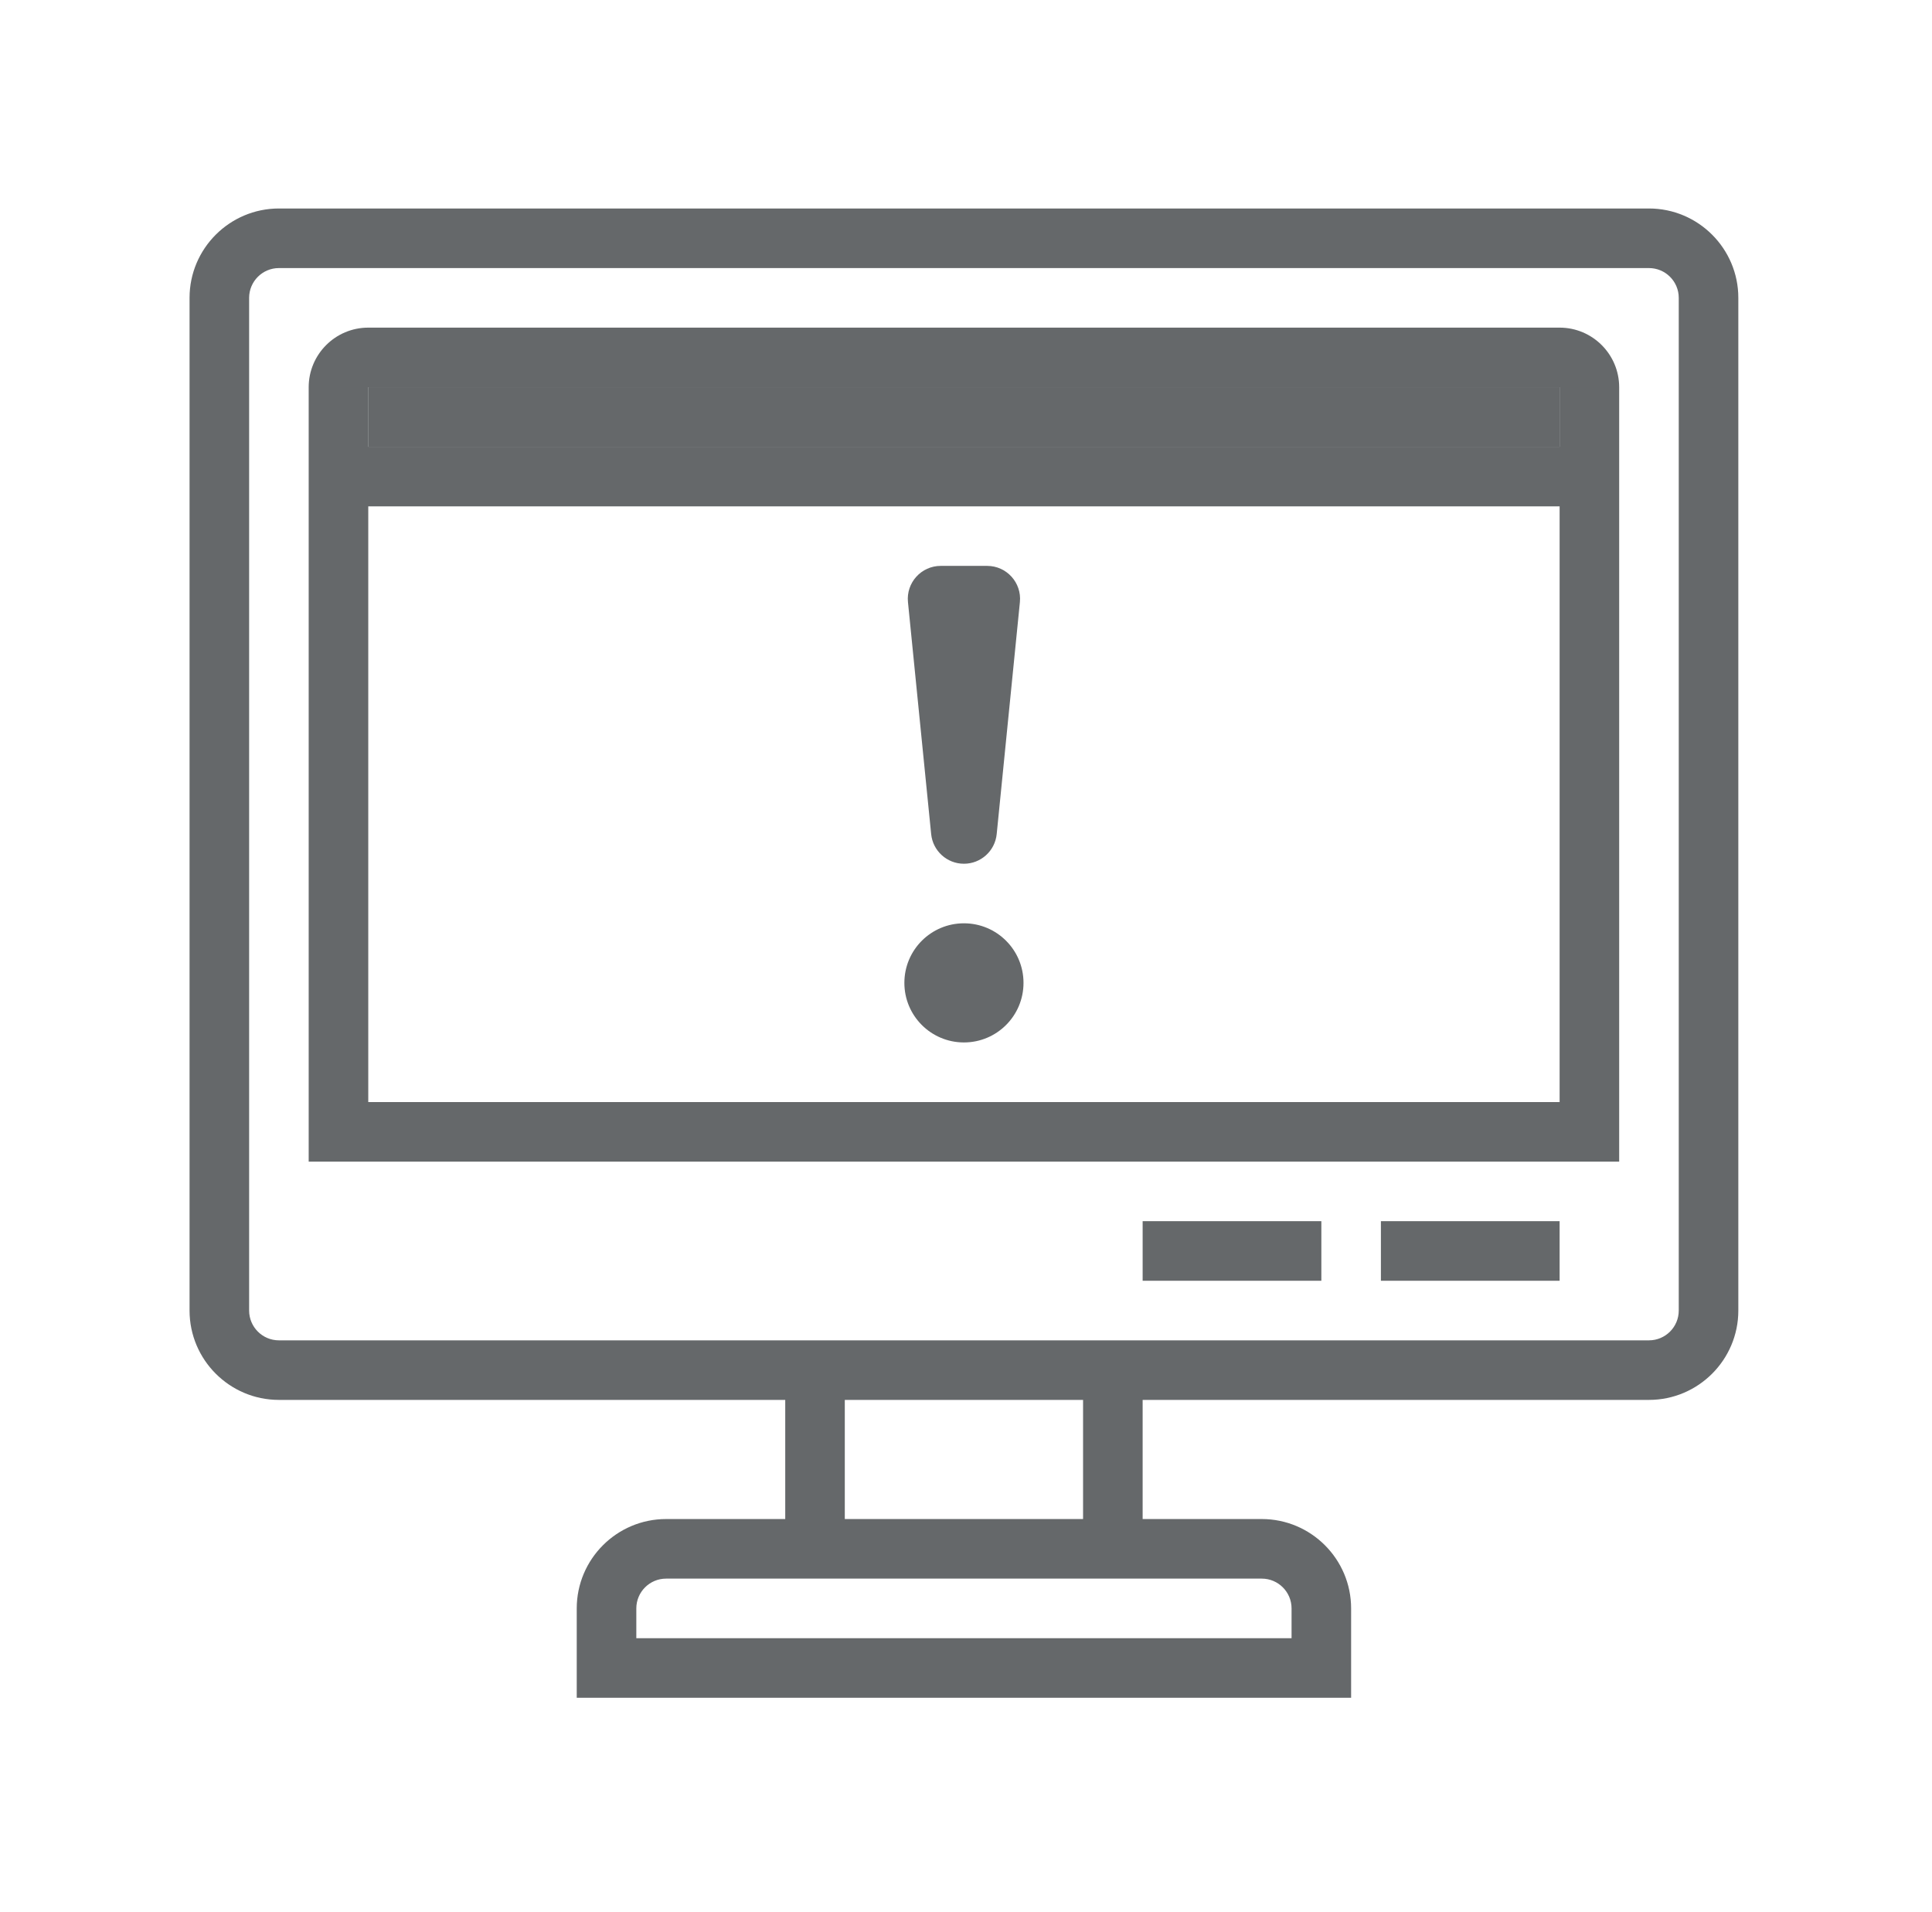
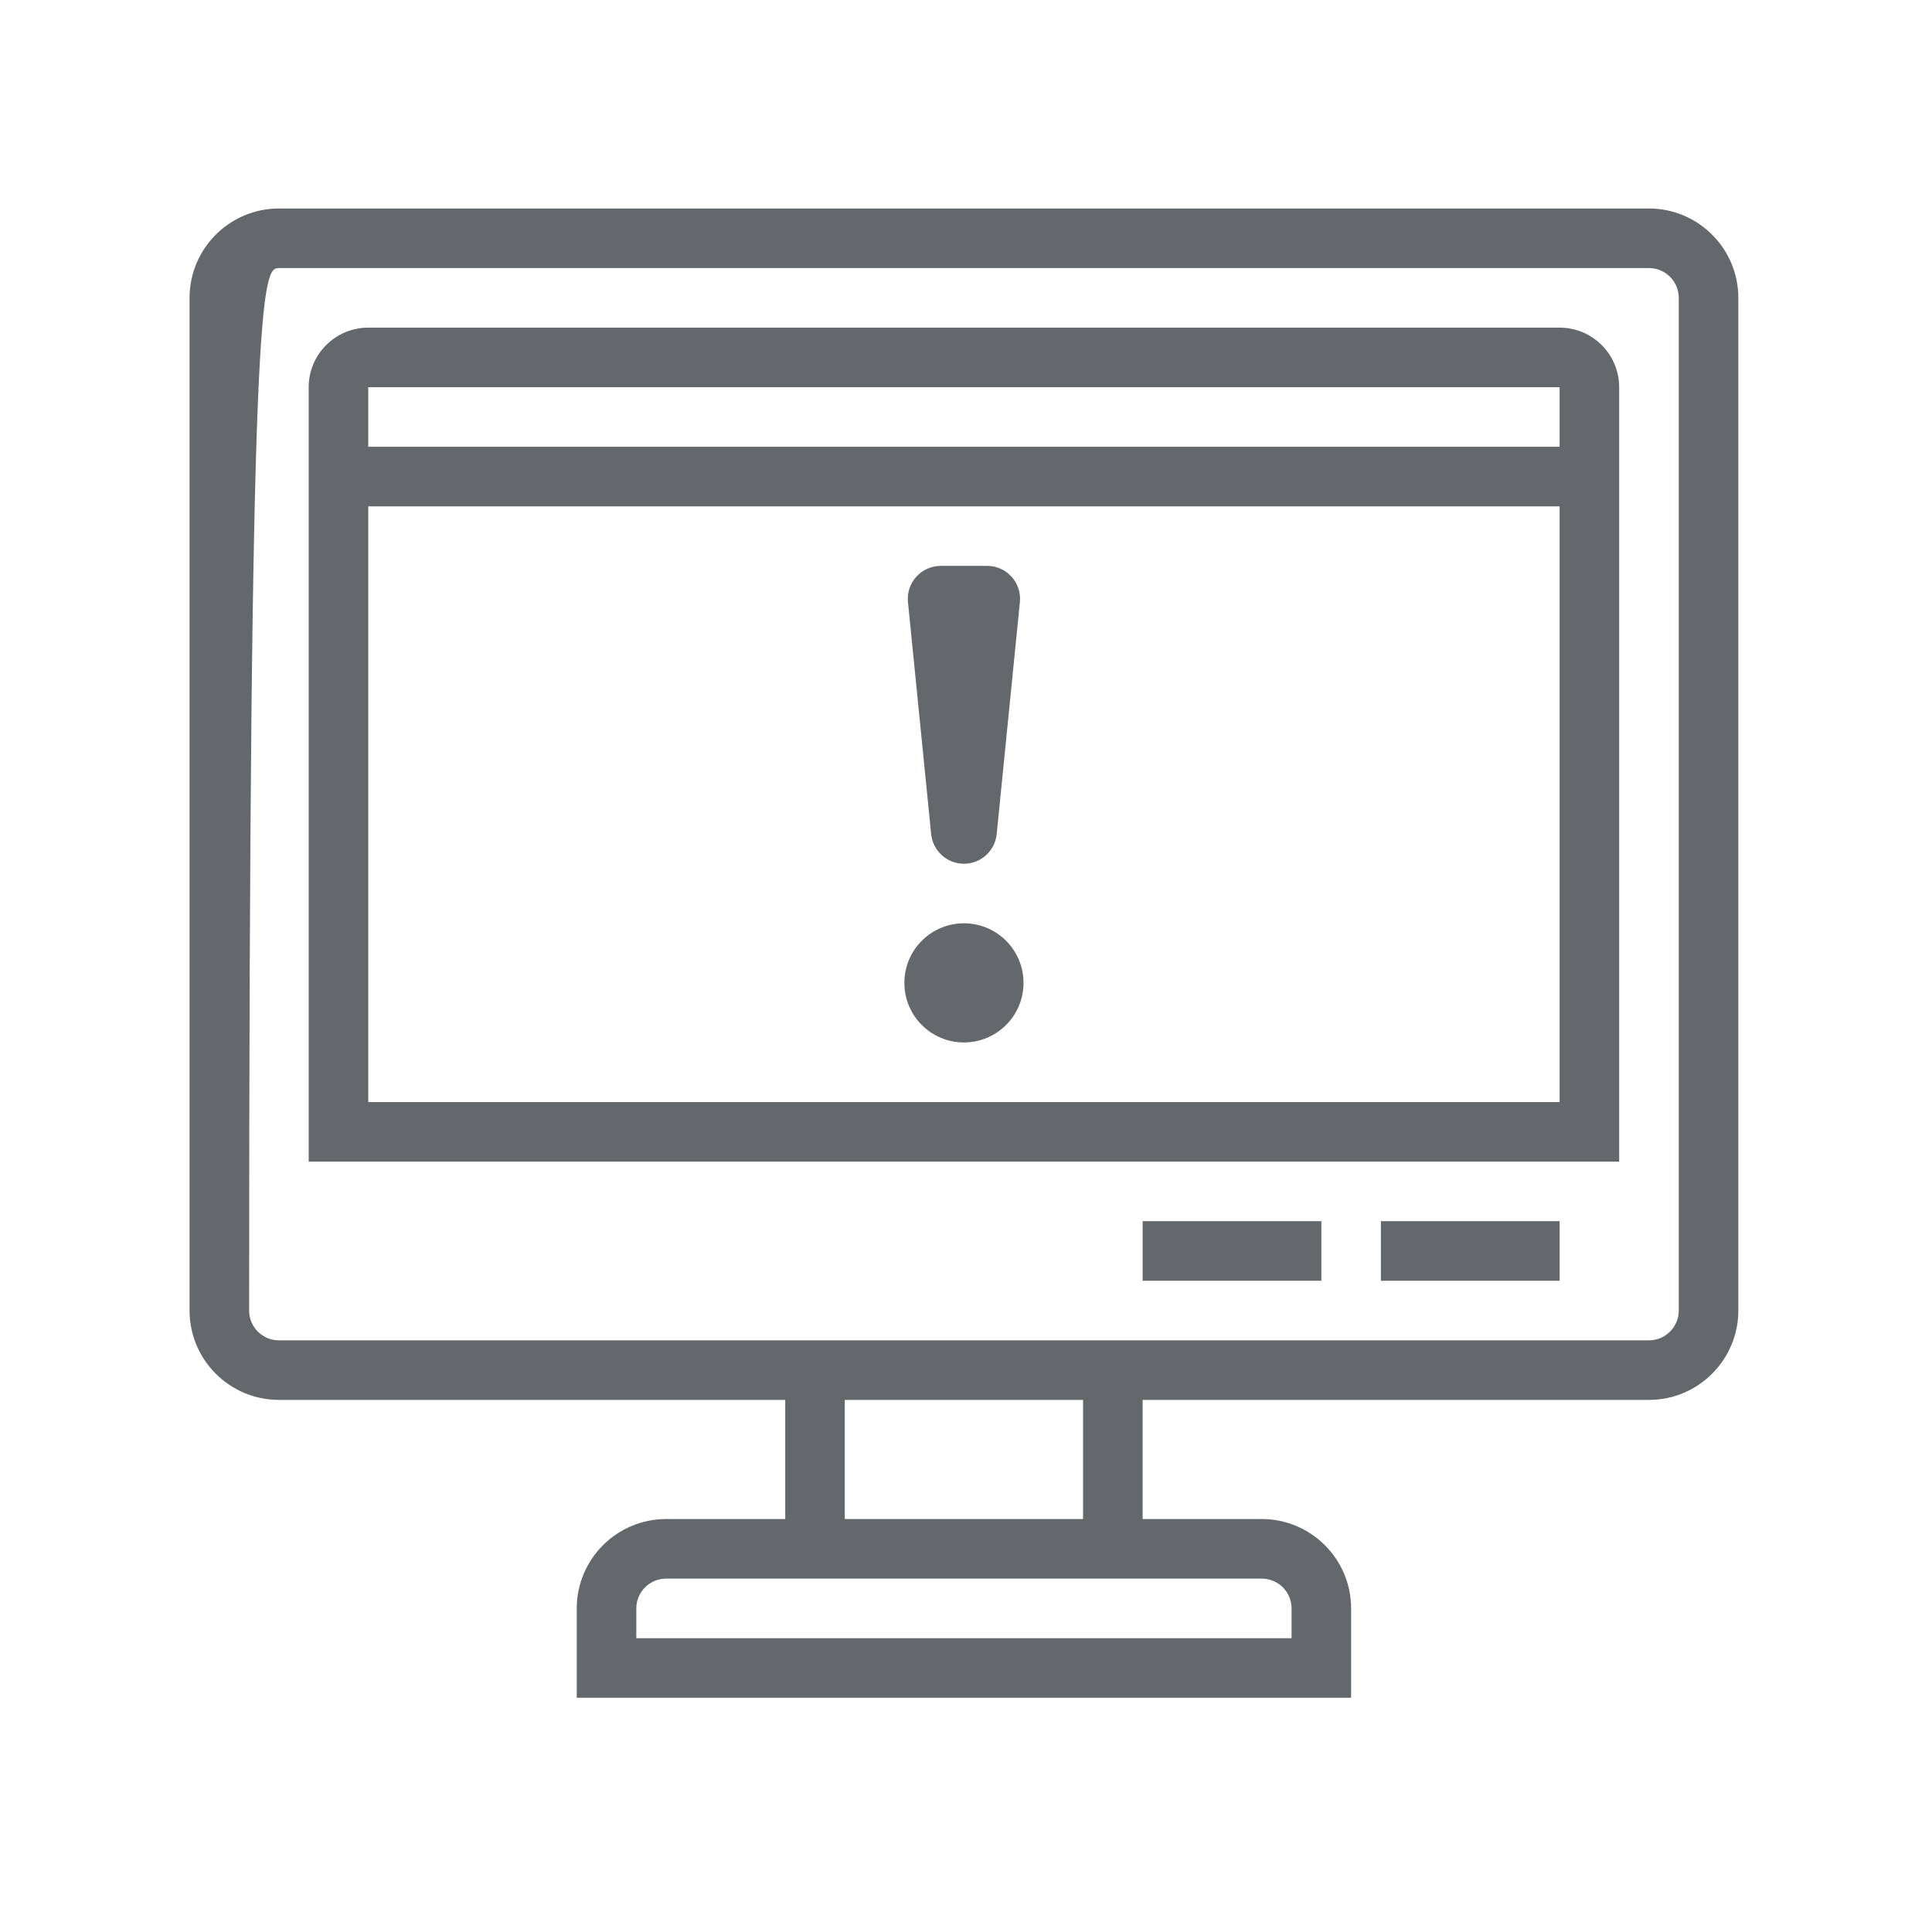
<svg xmlns="http://www.w3.org/2000/svg" width="98" height="97" viewBox="0 0 98 97" fill="none">
-   <path d="M83.643 10.575H14.147C11.649 10.575 9.615 12.609 9.615 15.107V66.474C9.615 68.973 11.649 71.006 14.147 71.006H39.831V77.049H33.788C31.289 77.049 29.255 79.083 29.255 81.582V86.114H68.535V81.582C68.535 79.083 66.502 77.049 64.003 77.049H57.96V71.006H83.643C86.142 71.006 88.176 68.973 88.176 66.474V15.107C88.176 12.609 86.142 10.575 83.643 10.575ZM64.003 80.071C64.836 80.071 65.514 80.748 65.514 81.582V83.093H32.277V81.582C32.277 80.748 32.955 80.071 33.788 80.071H39.831H57.96H64.003ZM54.938 77.049H42.852V71.006H54.938V77.049ZM85.154 66.474C85.154 67.308 84.476 67.985 83.643 67.985H57.96H39.831H14.147C13.315 67.985 12.637 67.308 12.637 66.474V15.107C12.637 14.274 13.315 13.597 14.147 13.597H83.643C84.476 13.597 85.154 14.274 85.154 15.107V66.474Z" fill="#44474A" fill-opacity="0.82" />
+   <path d="M83.643 10.575H14.147C11.649 10.575 9.615 12.609 9.615 15.107V66.474C9.615 68.973 11.649 71.006 14.147 71.006H39.831V77.049H33.788C31.289 77.049 29.255 79.083 29.255 81.582V86.114H68.535V81.582C68.535 79.083 66.502 77.049 64.003 77.049H57.96V71.006H83.643C86.142 71.006 88.176 68.973 88.176 66.474V15.107C88.176 12.609 86.142 10.575 83.643 10.575ZM64.003 80.071C64.836 80.071 65.514 80.748 65.514 81.582V83.093H32.277V81.582C32.277 80.748 32.955 80.071 33.788 80.071H39.831H57.96H64.003ZM54.938 77.049H42.852V71.006H54.938V77.049ZM85.154 66.474C85.154 67.308 84.476 67.985 83.643 67.985H57.96H39.831H14.147C13.315 67.985 12.637 67.308 12.637 66.474C12.637 14.274 13.315 13.597 14.147 13.597H83.643C84.476 13.597 85.154 14.274 85.154 15.107V66.474Z" fill="#44474A" fill-opacity="0.82" />
  <path d="M79.111 16.618H18.68C17.013 16.618 15.658 17.973 15.658 19.64V58.92H82.132V19.64C82.132 17.973 80.777 16.618 79.111 16.618ZM79.111 19.64V22.661H18.68V19.64H79.111ZM18.68 55.898V25.683H79.111V55.898H18.68Z" fill="#44474A" fill-opacity="0.82" />
  <path d="M70.046 61.941H79.111V64.963H70.046V61.941Z" fill="#44474A" fill-opacity="0.82" />
  <path d="M57.96 61.941H67.025V64.963H57.96V61.941Z" fill="#44474A" fill-opacity="0.82" />
-   <path d="M18.679 19.64H79.11V22.661H18.679V19.64Z" fill="#44474A" fill-opacity="0.82" />
  <path d="M47.233 42.308L46.056 30.539C45.958 29.557 46.73 28.703 47.718 28.703H50.072C51.06 28.703 51.832 29.555 51.734 30.539L50.557 42.308C50.471 43.161 49.753 43.811 48.895 43.811C48.037 43.811 47.319 43.161 47.233 42.308Z" fill="#44474A" fill-opacity="0.82" />
  <path d="M51.917 49.854C51.917 51.523 50.565 52.875 48.895 52.875C47.226 52.875 45.874 51.523 45.874 49.854C45.874 48.184 47.226 46.832 48.895 46.832C50.565 46.832 51.917 48.184 51.917 49.854Z" fill="#44474A" fill-opacity="0.82" />
</svg>